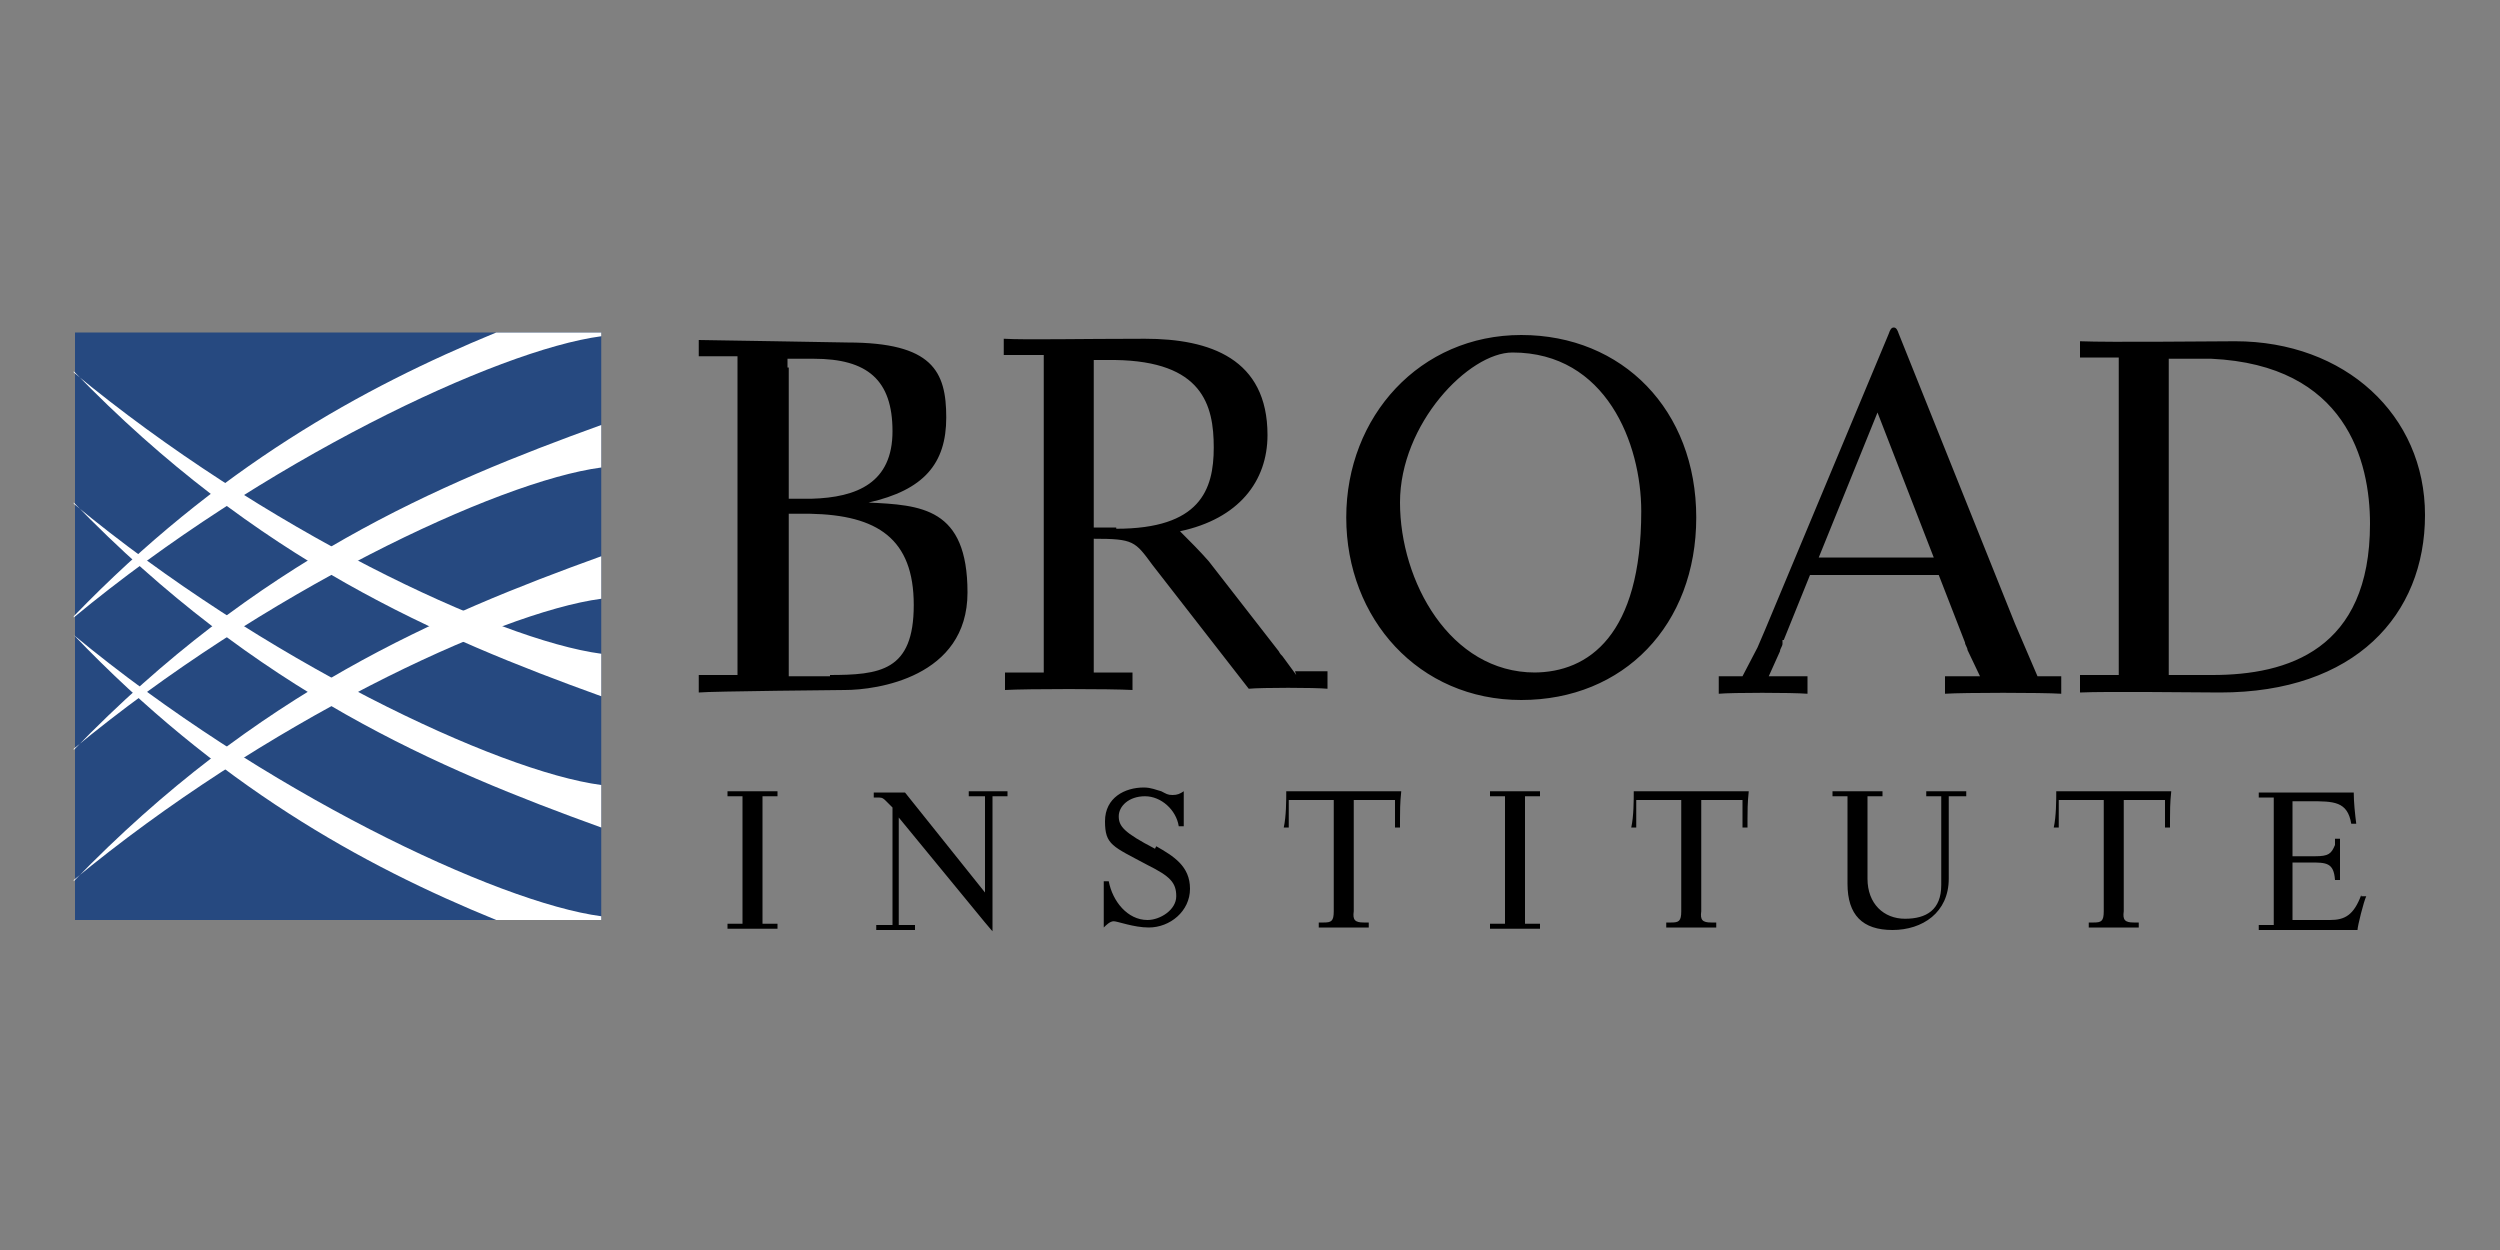
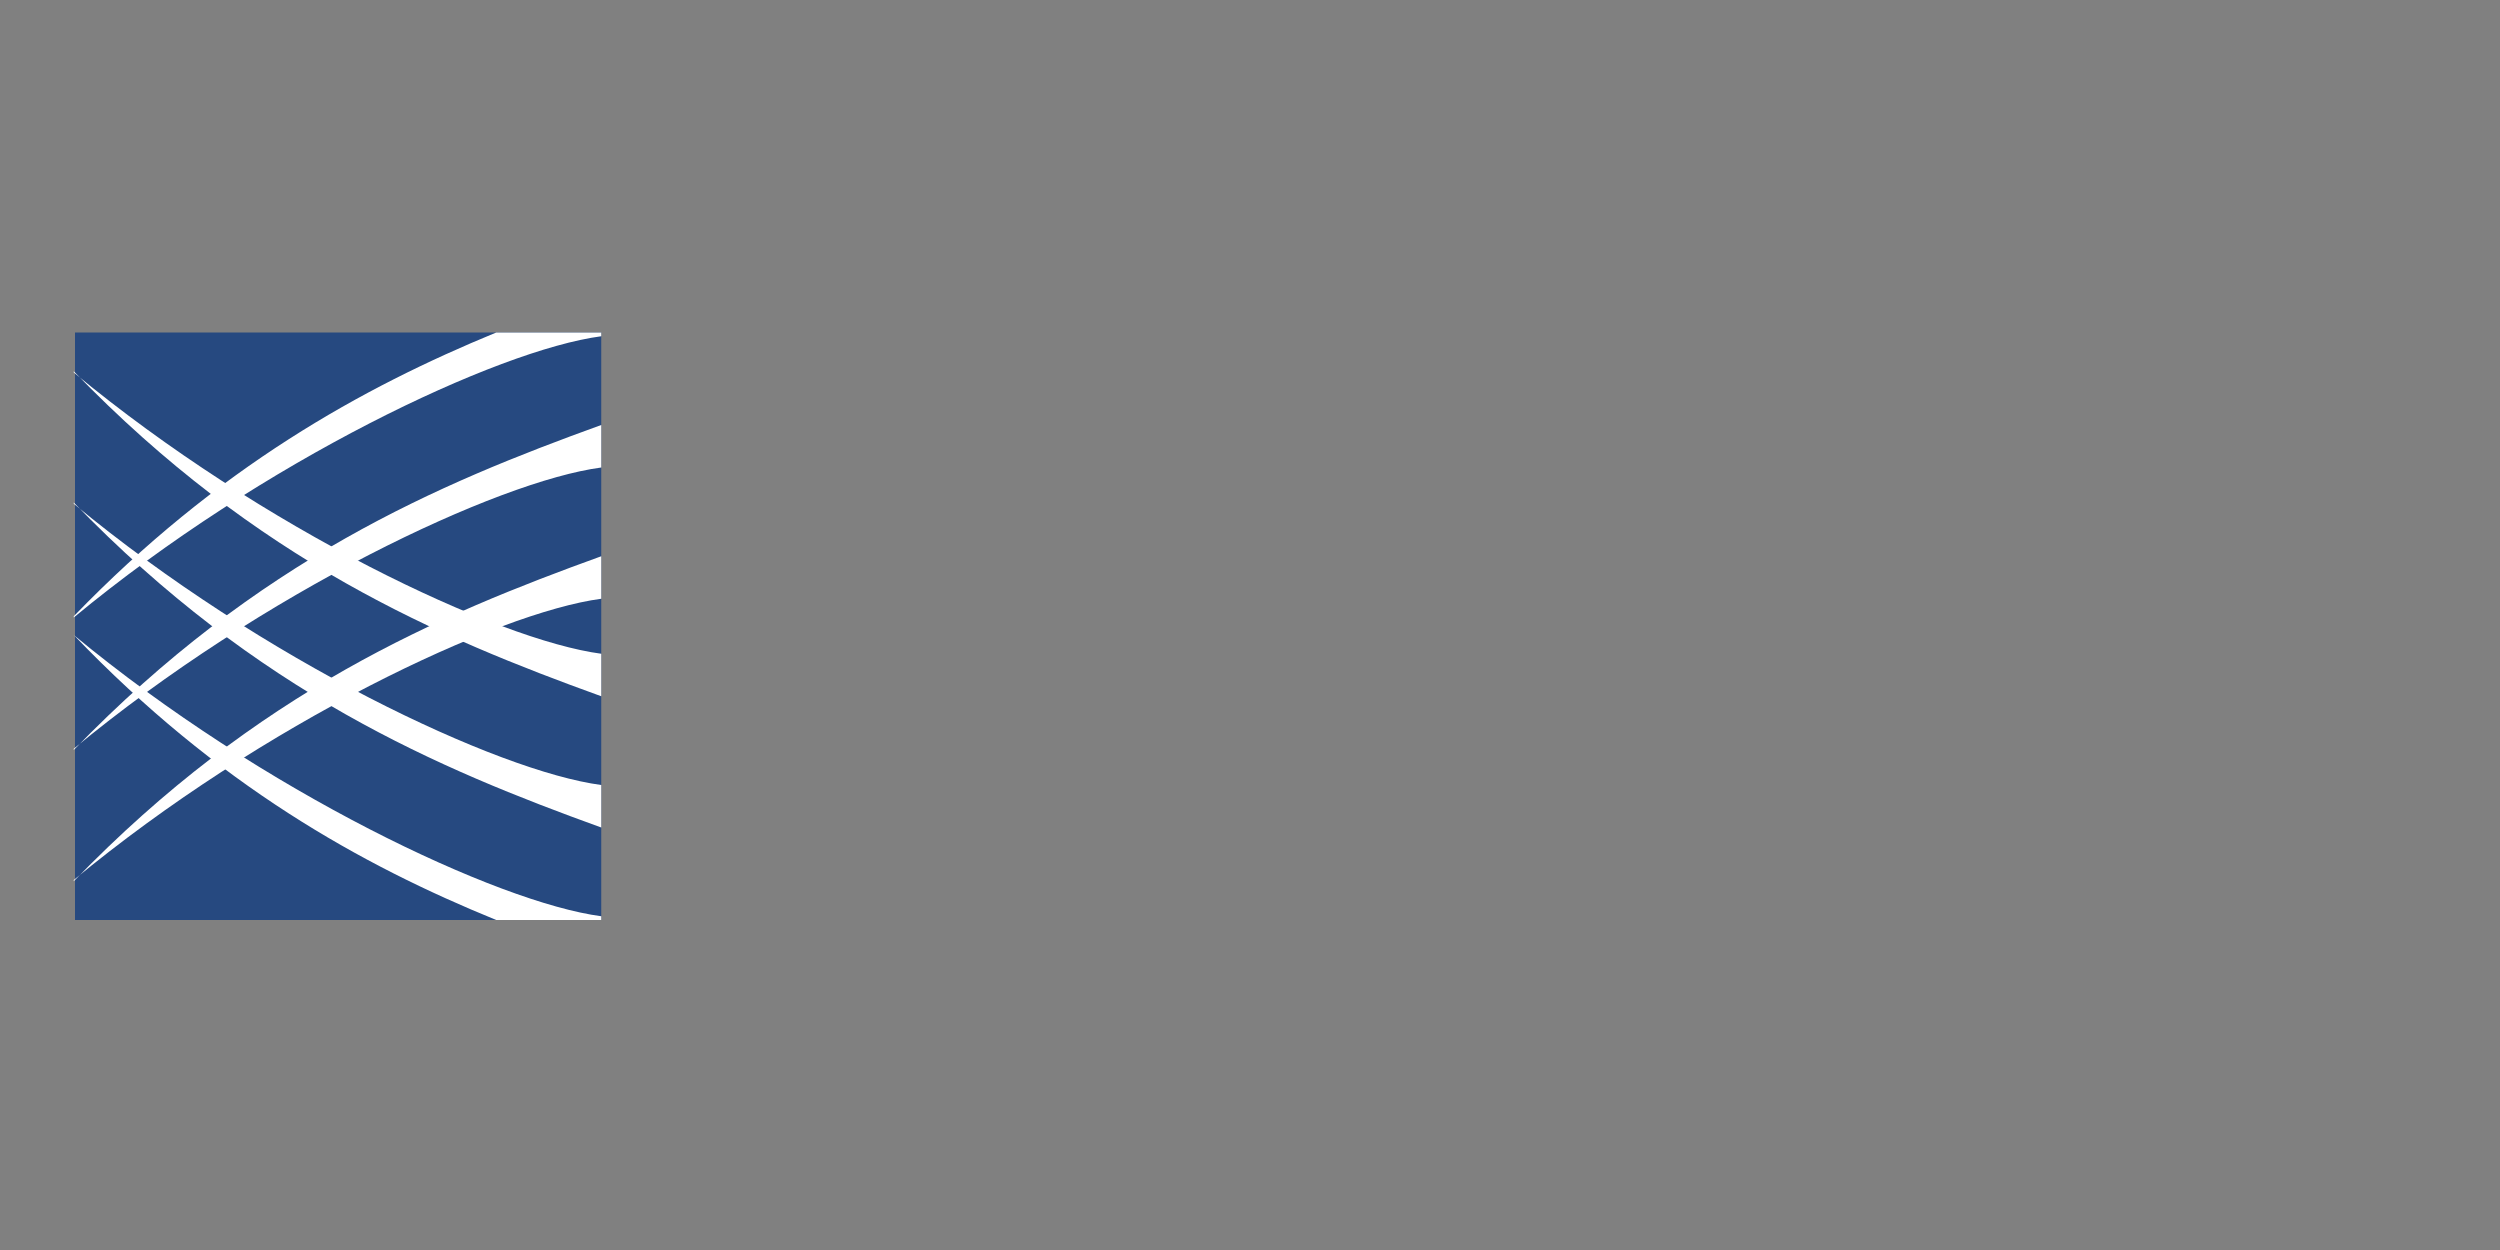
<svg xmlns="http://www.w3.org/2000/svg" id="Layer_2" version="1.1" viewBox="0 0 200 100">
  <rect x="0" y="0" width="200" height="100" fill="#808080" stroke="none" />
  <defs>
    <style>
      .st0 {
        fill: none;
      }

      .st1 {
        fill: #fff;
      }

      .st2 {
        fill: #264980;
      }
    </style>
  </defs>
  <path class="st2" d="M6,26.6h42.1v47H6V26.6Z" />
  <g>
    <path class="st1" d="M5.9,29.7c14.7,15.2,29.2,21.3,42.2,26v-3.4c-8.3-1.1-27.1-10-42.2-22.5h0ZM5.9,40.2c14.7,15.2,29.2,21.3,42.2,26v-3.4c-8.3-1.1-27.1-10-42.2-22.5h0ZM5.9,50.8c15.1,12.5,33.9,21.4,42.2,22.5v.3h-8.4c-10.8-4.4-22.3-10.8-33.8-22.8Z" />
    <path class="st1" d="M5.9,70.5c14.7-15.2,29.2-21.3,42.2-26v3.4c-8.3,1.1-27.1,10-42.2,22.5h0ZM5.9,60c14.7-15.2,29.2-21.3,42.2-26v3.4c-8.3,1.1-27.1,10-42.2,22.5ZM5.9,49.4c15.1-12.5,33.9-21.4,42.2-22.5v-.3h-8.4c-10.7,4.4-22.3,10.8-33.8,22.7h0Z" />
  </g>
-   <path d="M92.4,67.9c-2.5-1.3-2.9-1.8-2.9-2.6s.8-1.6,2.1-1.6,2.5,1.1,2.7,2.4h.4v-2.8c-.3.2-.5.3-.9.3s-.5-.1-.9-.3c-.4-.1-.8-.3-1.4-.3-1.5,0-3.1.8-3.1,2.7s.6,2,3.4,3.5c1.8.9,2.3,1.4,2.3,2.5s-1.3,1.9-2.3,1.9c-1.6,0-2.8-1.5-3.1-3.1h-.4v3.7c.2-.2.5-.5.8-.5s1.6.5,2.8.5c1.7,0,3.3-1.3,3.3-3.1s-1.3-2.6-2.7-3.4h0ZM173.6,63.3c-1.5,0-7.8,0-9.1,0,0,.7,0,2-.2,2.9h.4v-2.2h3.6v8.9c0,.8-.2.9-.8.9h-.4v.4h4v-.4h-.4c-.7,0-.9-.2-.8-.9v-8.9h3.3v2.2h.4v-.7c0-.5,0-1.3.1-2.2h0ZM139.8,63.3c-1.5,0-7.8,0-9.1,0,0,.7,0,2-.2,2.9h.4v-2.2h3.6v8.9c0,.8-.2.9-.8.9h-.4v.4h4v-.4h-.4c-.7,0-.9-.2-.8-.9v-8.9h3.3v2.2h.4v-.7c0-.5,0-1.3.1-2.2h0ZM112,63.3c-1.5,0-7.8,0-9.1,0,0,.7,0,2-.2,2.9h.4v-2.2h3.6v8.9c0,.8-.2.9-.8.9h-.4v.4h4v-.4h-.4c-.7,0-.9-.2-.8-.9v-8.9h3.3v2.2h.4v-.7c0-.5,0-1.3.1-2.2h0Z" />
-   <path class="st0" d="M121.1,28.2c-3.6,0-9,3.4-9,12s4.1,13.6,10.8,13.6,8.6-3.1,8.6-12.9-2.8-12.7-10.3-12.7h0ZM145.5,44.6h9.2l-4.5-11.6-4.7,11.6Z" />
-   <path d="M121.7,26.8c-8.1,0-14,6.5-14,14.6s5.8,14.6,14,14.6,14-6,14-14.6-5.9-14.6-14-14.6ZM122.8,53.8c-6.8,0-10.8-7.3-10.8-13.6s5.5-12,9-12c7.5,0,10.3,7.3,10.3,12.7,0,9.9-4.2,12.9-8.6,12.9h0ZM178.9,27.3c-2.1,0-10,.1-12.5,0v1.3h3.1v25.4h-3.1v1.4c2.1-.1,9.5,0,11.2,0,10.8,0,16.4-6.2,16.4-14.2s-6.4-13.9-15.2-13.9h0ZM176.9,54h-3.4v-25.3h3.4c10.8.5,12.7,8.2,12.7,13.2,0,10.1-6.6,12.1-12.6,12.1h0ZM69.5,40.2h0c4.4-1,6.2-3.1,6.2-6.8s-1.1-6-7.9-6c0,0-11.4-.2-11.9-.2v1.3h3.1v2h0v21.5h0v2h-3.1v1.4c.9-.1,11.7-.2,11.7-.2,2.5,0,9.8-1,9.8-7.8s-3.7-7-8-7.2h0ZM63,29.4v-.7h2.1c4.3,0,6.3,1.7,6.3,5.8s-2.8,5.3-6.5,5.4h-1.8v-10.5h0ZM66.4,54.1h-3.3v-13h1.7c5.4.1,8.3,2,8.3,7.3s-2.7,5.6-6.8,5.6h.1ZM80.6,63.7v-.4h-3.1v.4h1.3v7.7h0l-6.4-8h-2.5v.4h.4c.3,0,.4.1.6.3l.5.5v9.4h-1.3v.4h3.1v-.4h-1.3v-8.6h0l6.9,8.4c.5.6.6.7.6.7s0-.2,0-.5v-10.3s1.3,0,1.3,0ZM122,64.6v-.9h1.2v-.4h-4v.4h1.2v10.2h-1.2v.4h4v-.4h-1.2v-9.2h0ZM61,64.6v-.9h1.2v-.4h-4v.4h1.2v10.2h-1.2v.4h4v-.4h-1.2v-9.2h0ZM156.8,63.7h.5v-.4h-3.2v.4h1.2v7.1c0,2-1.2,2.7-2.9,2.7s-3-1.2-3-3.2v-5.7h0v-.9h1.2v-.4h-4v.4h1.2v7c0,2.5,1.2,3.7,3.6,3.7s4.5-1.4,4.5-4.1v-6.6h.7ZM188.9,71.6c-.6,1.6-1.3,2-2.5,2h-3v-4.6h1.4c1.3,0,1.9,0,2,1.4h.4v-3.3h-.4v.5c-.3.7-.5.9-1.6.9h-1.8v-4.4h1.4c1.9,0,3,0,3.3,1.8h.4c-.1-.8-.2-1.7-.2-2.5h-7.6v.4h1.2v10.2h-1.2v.4h7.9c0-.3.5-2.3.7-2.7h-.4ZM163,54.1l-1.8-4.2h0l-9.3-23.2c-.1-.3-.2-.5-.4-.5s-.3.2-.4.5l-9.9,23.7c-.2.5-.4.9-.6,1.4l-1.2,2.3h-1.9v1.4c1.1-.1,5.8-.1,7.1,0v-1.4h-3.1l.9-2c0-.2.2-.4.2-.6v-.3h.1l2.1-5.2h10.3l2.1,5.4c0,.2.2.4.2.6l1,2.1h-2.8v1.4c1.5-.1,7.8-.1,9.3,0v-1.4h-2,.1ZM145.5,44.6l4.7-11.6,4.5,11.6h-9.2ZM103.7,54l-1.1-1.5c-.1-.1-.2-.2-.3-.4l-5.6-7.2c-.7-.8-1.5-1.6-2.3-2.4,4.7-1,7-4,7-7.7,0-6.1-4.6-7.7-9.8-7.7s-9.5.1-11.3,0v1.3h3.2v3h0v22.4h-3.1v1.4c1.7-.1,8.5-.1,10.2,0v-1.4h-3.1v-10.7c3.2,0,3.3.2,4.7,2.1l7.7,9.9c1-.1,5.3-.1,6.3,0v-1.4h-2.6ZM89.3,42.2c-.6,0-1.2,0-1.8,0v-10h0v-3.4h1.7c7,.1,7.9,3.6,7.9,7s-1.1,6.5-7.8,6.5h0Z" />
</svg>